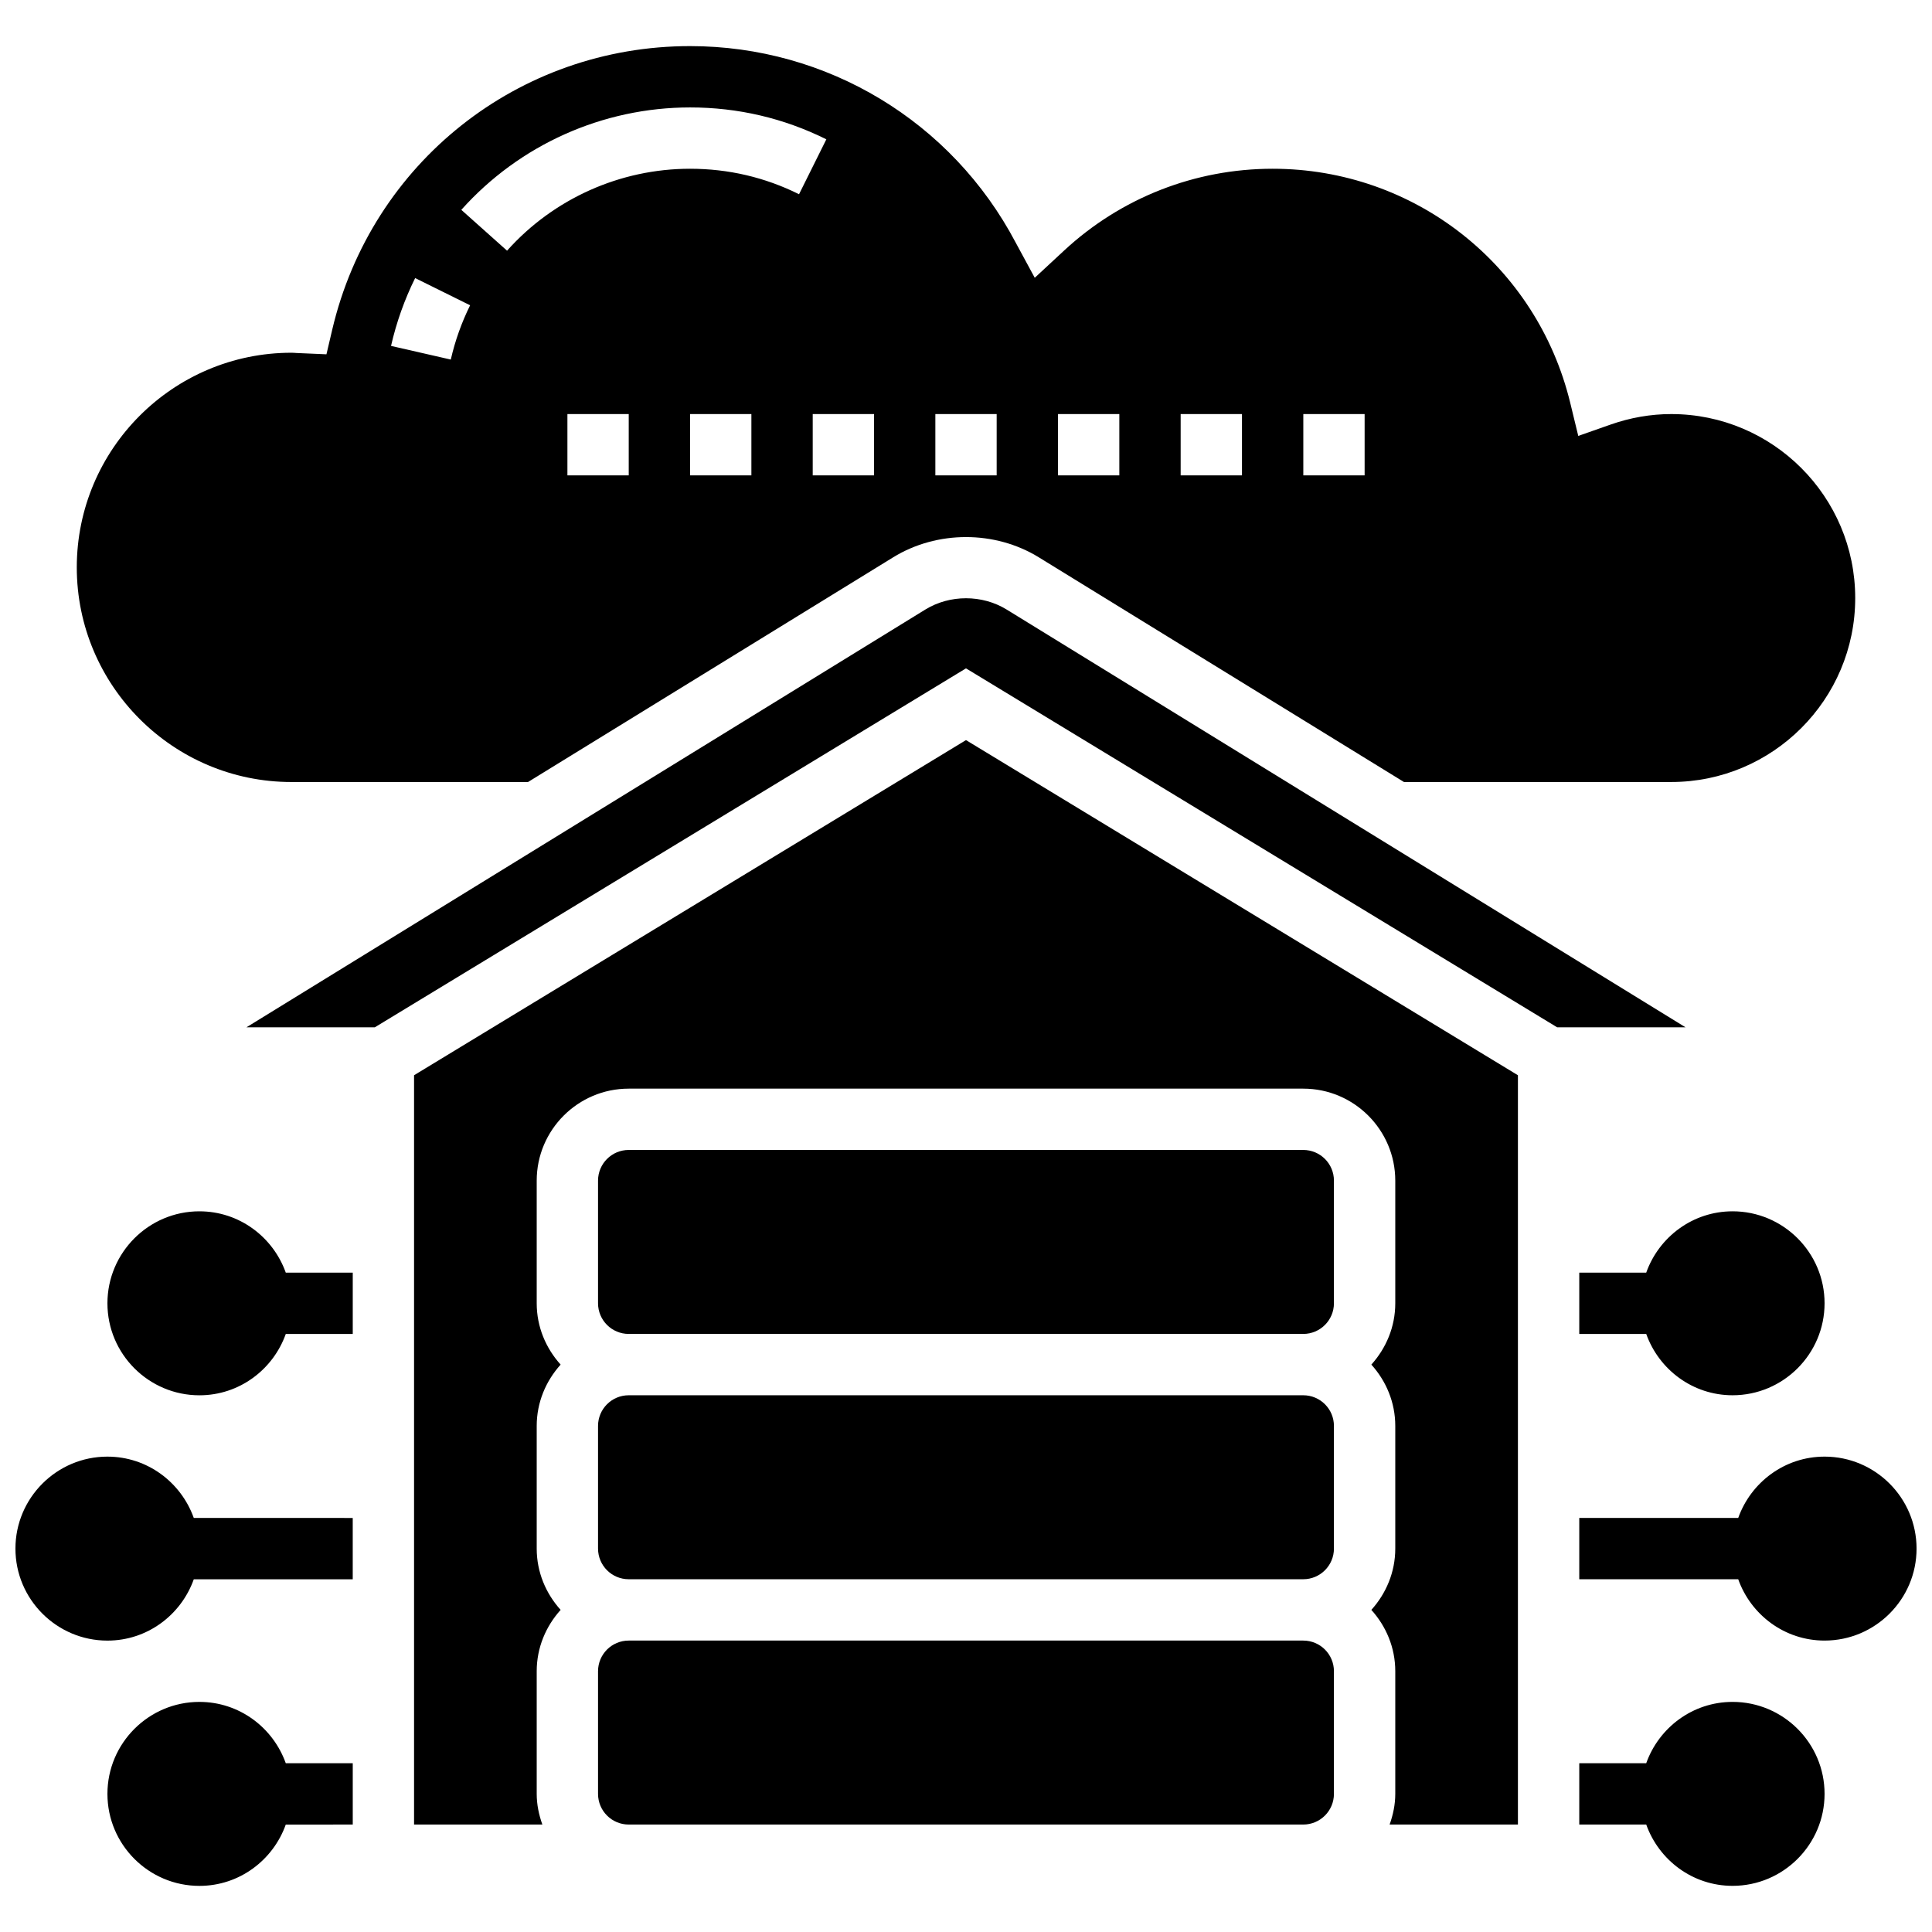
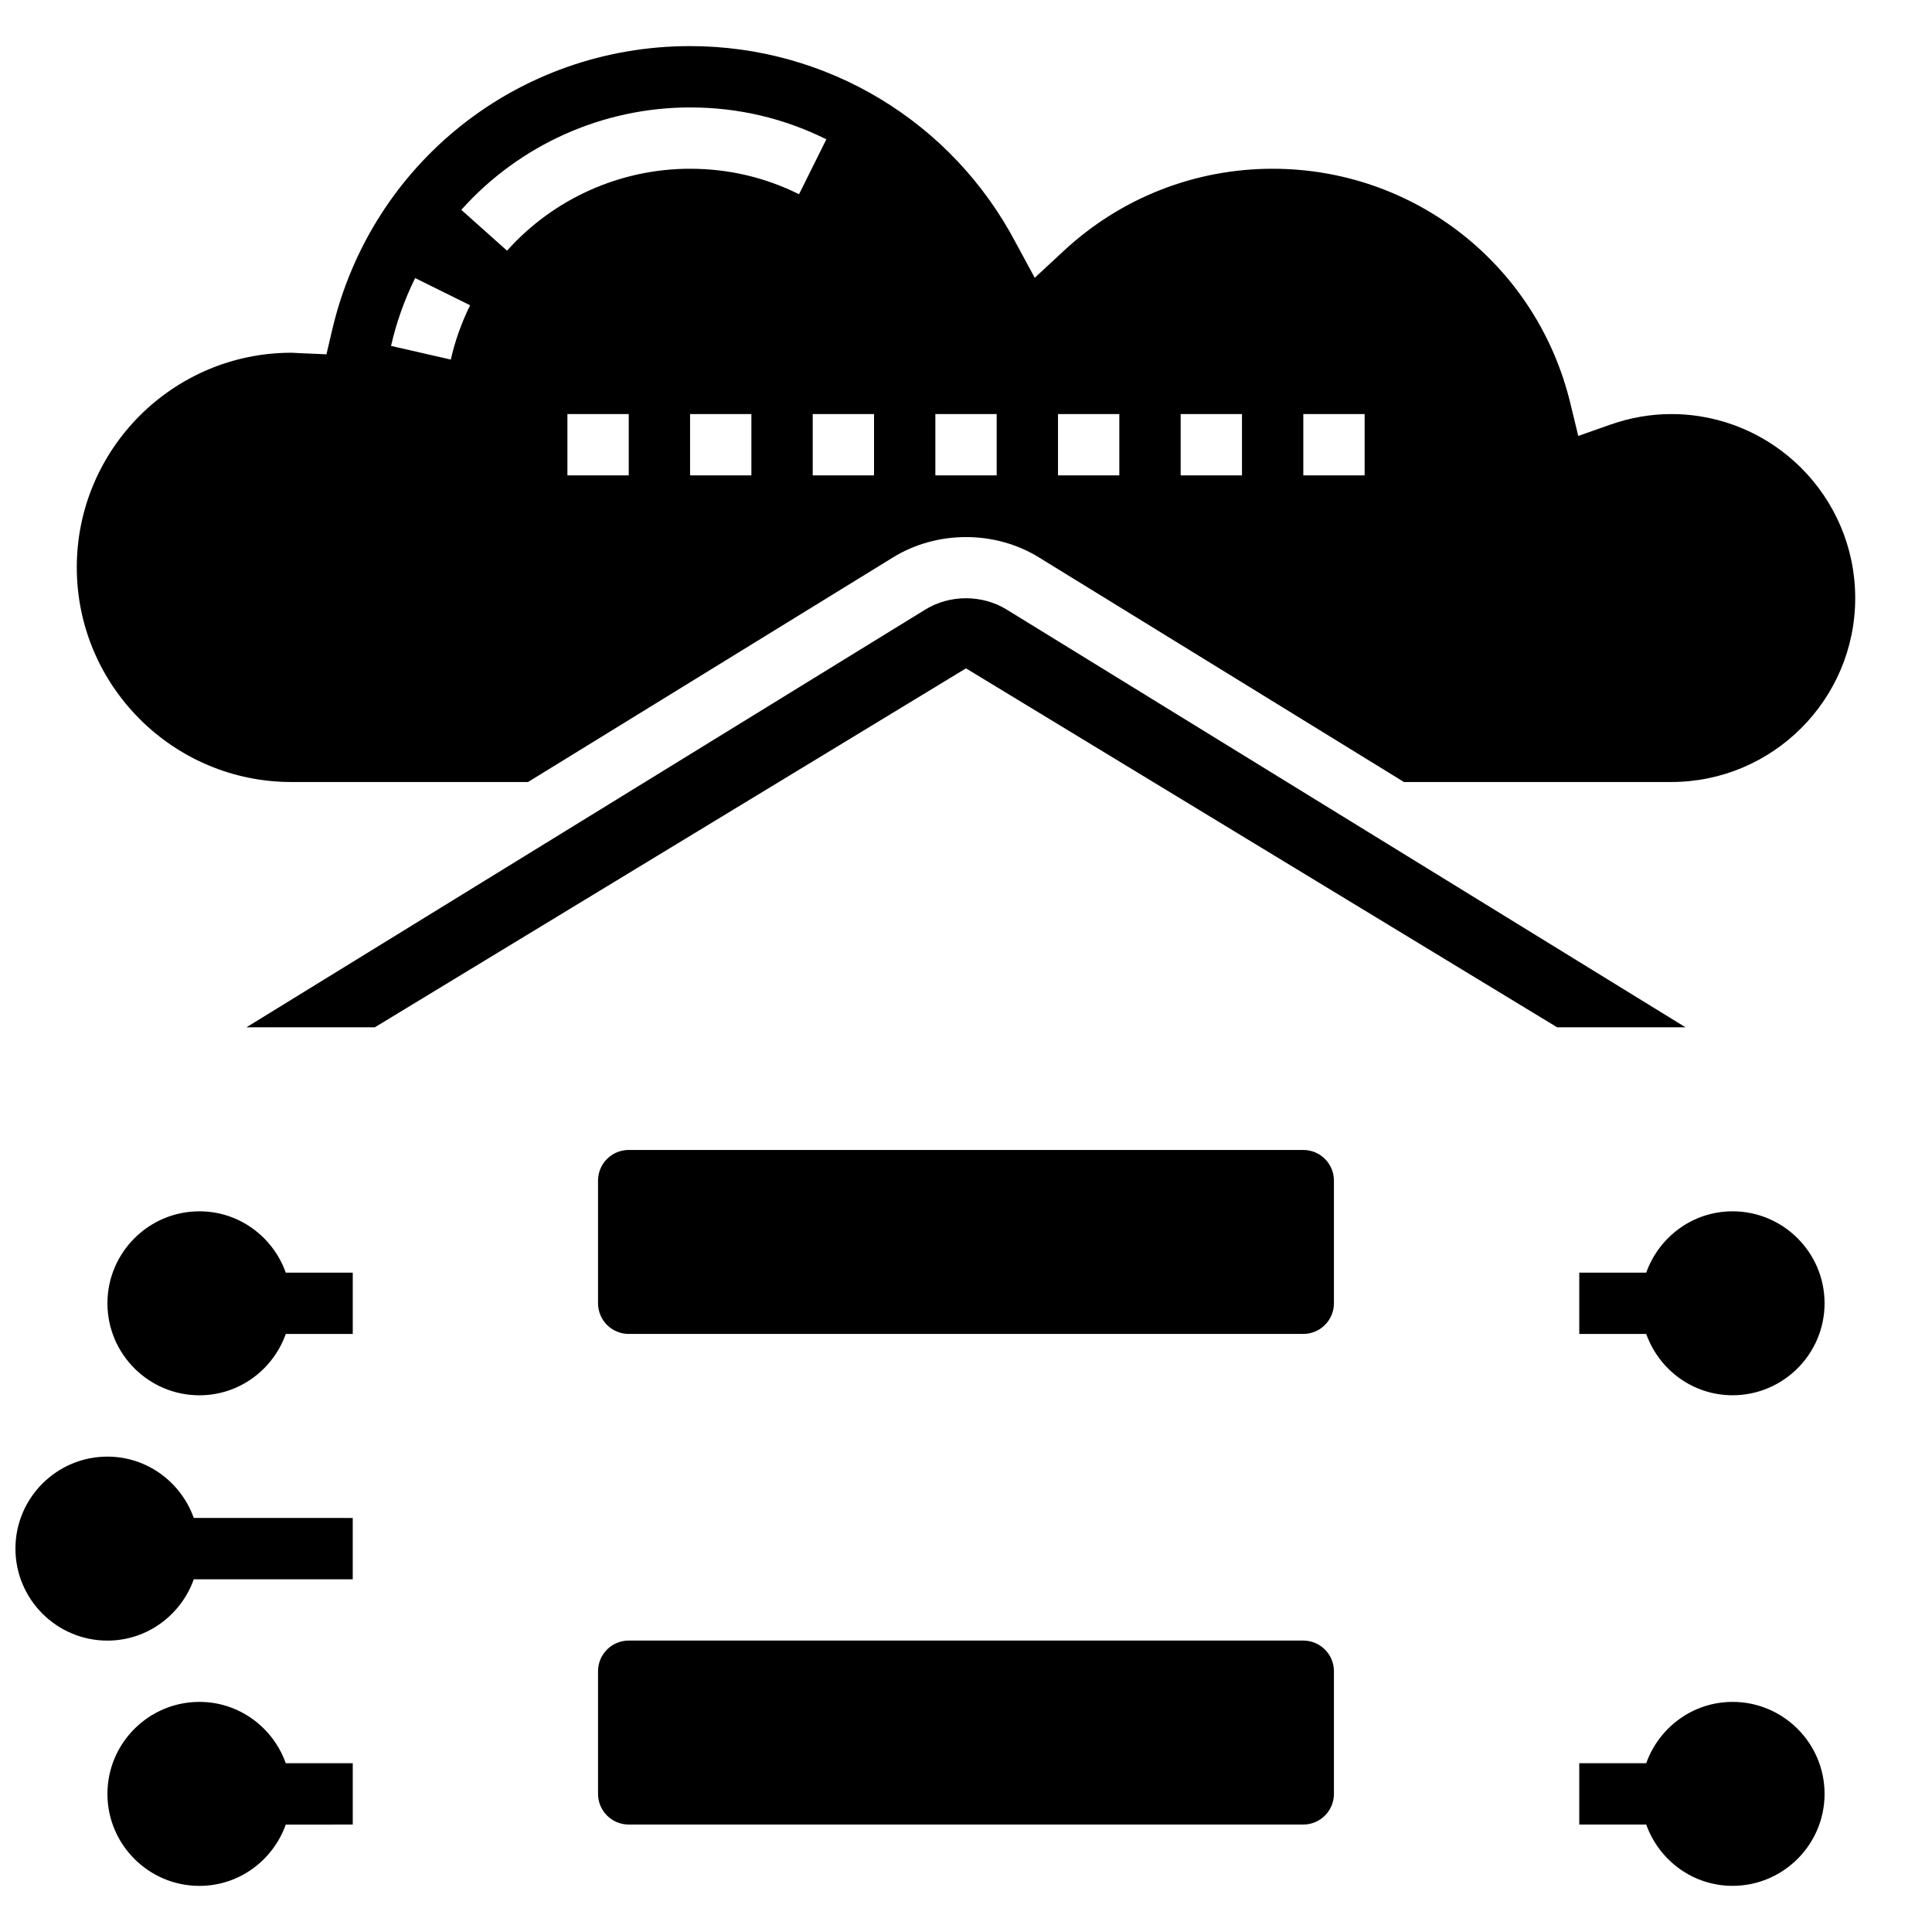
<svg xmlns="http://www.w3.org/2000/svg" width="800px" height="800px" version="1.1" viewBox="144 144 512 512">
  <defs>
    <clipPath id="b">
      <path d="m562 530h89.902v49h-89.902z" />
    </clipPath>
    <clipPath id="a">
      <path d="m148.09 530h89.906v49h-89.906z" />
    </clipPath>
  </defs>
  <path d="m603.15 595.02c-10.578 0-19.52 6.816-22.883 16.25h-17.746v16.25h17.746c3.363 9.434 12.301 16.25 22.883 16.25 13.441 0 24.379-10.938 24.379-24.379 0-13.434-10.941-24.371-24.379-24.371z" />
  <g clip-path="url(#b)">
-     <path d="m627.53 530.02c-10.578 0-19.52 6.816-22.883 16.25h-42.125v16.25h42.125c3.363 9.434 12.301 16.25 22.883 16.25 13.441 0 24.379-10.938 24.379-24.379-0.004-13.434-10.941-24.371-24.379-24.371z" />
-   </g>
+     </g>
  <path d="m603.15 465.01c-10.578 0-19.52 6.816-22.883 16.25h-17.746v16.25h17.746c3.363 9.434 12.301 16.25 22.883 16.25 13.441 0 24.379-10.938 24.379-24.379 0-13.434-10.941-24.371-24.379-24.371z" />
  <path d="m196.85 595.02c-13.441 0-24.379 10.938-24.379 24.379s10.938 24.379 24.379 24.379c10.578 0 19.52-6.816 22.883-16.25l17.75-0.004v-16.25l-17.75-0.004c-3.363-9.434-12.301-16.25-22.883-16.25z" />
  <g clip-path="url(#a)">
    <path d="m172.47 530.02c-13.441 0-24.379 10.938-24.379 24.379 0 13.441 10.938 24.379 24.379 24.379 10.578 0 19.52-6.816 22.883-16.25l42.125-0.004v-16.25l-42.125-0.004c-3.367-9.434-12.305-16.25-22.883-16.25z" />
  </g>
  <path d="m196.85 465.01c-13.441 0-24.379 10.938-24.379 24.379 0 13.441 10.938 24.379 24.379 24.379 10.578 0 19.52-6.816 22.883-16.25l17.75-0.004v-16.25l-17.75-0.004c-3.363-9.434-12.301-16.25-22.883-16.25z" />
  <path d="m489.38 448.75h-178.77c-4.484 0-8.125 3.641-8.125 8.125v32.504c0 4.484 3.641 8.125 8.125 8.125h178.77c4.484 0 8.125-3.641 8.125-8.125v-32.504c0.004-4.484-3.637-8.125-8.125-8.125z" />
-   <path d="m253.73 428.95v198.57h34c-0.91-2.555-1.496-5.266-1.496-8.129v-32.504c0-6.266 2.445-11.93 6.34-16.25-3.902-4.324-6.34-9.988-6.34-16.25v-32.504c0-6.266 2.445-11.93 6.34-16.25-3.902-4.324-6.34-9.988-6.34-16.25v-32.504c0-13.441 10.938-24.379 24.379-24.379h178.77c13.441 0 24.379 10.938 24.379 24.379v32.504c0 6.266-2.445 11.93-6.34 16.25 3.902 4.324 6.34 9.988 6.34 16.25v32.504c0 6.266-2.445 11.93-6.34 16.25 3.902 4.324 6.34 9.988 6.34 16.25v32.504c0 2.859-0.586 5.574-1.496 8.125l34 0.004v-198.57l-146.27-88.816z" />
-   <path d="m489.38 513.76h-178.77c-4.484 0-8.125 3.641-8.125 8.125v32.504c0 4.484 3.641 8.125 8.125 8.125h178.77c4.484 0 8.125-3.641 8.125-8.125v-32.504c0.004-4.484-3.637-8.125-8.125-8.125z" />
  <path d="m489.38 578.77h-178.77c-4.484 0-8.125 3.641-8.125 8.125v32.504c0 4.484 3.641 8.125 8.125 8.125h178.77c4.484 0 8.125-3.641 8.125-8.125v-32.504c0.004-4.484-3.637-8.125-8.125-8.125z" />
  <path d="m221.23 351.24h62.707l96.754-59.539c11.621-7.16 26.996-7.16 38.613 0l96.762 59.539h70.832c26.891 0 48.754-21.867 48.754-48.754 0-26.891-21.867-48.754-48.754-48.754-5.43 0-10.863 0.941-16.164 2.812l-8.477 2.981-2.121-8.734c-8.863-36.547-41.301-62.07-78.875-62.07-20.566 0-40.191 7.695-55.273 21.688l-7.769 7.207-5.031-9.289c-16.938-32.145-50.012-52.109-86.32-52.109-45.434 0-84.422 30.902-94.82 75.133l-1.535 6.543-8.004-0.348c-0.43-0.035-0.848-0.066-1.277-0.066-31.359 0-56.883 25.523-56.883 56.883 0 31.355 25.527 56.879 56.883 56.879zm268.16-97.512h16.25v16.25h-16.25zm-32.504 0h16.25v16.25h-16.25zm-32.504 0h16.25v16.25h-16.25zm-32.504 0h16.25v16.25h-16.25zm-81.258 16.254h-16.25v-16.25h16.25zm32.504 0h-16.25v-16.25h16.25zm32.504 0h-16.25v-16.25h16.25zm-48.758-97.512c12.684 0 24.832 2.844 36.121 8.449l-7.238 14.555c-9.012-4.484-18.73-6.754-28.883-6.754-18.488 0-36.168 7.914-48.496 21.711l-12.121-10.82c15.414-17.254 37.508-27.141 60.617-27.141zm-72.855 45.219 14.57 7.215c-2.258 4.566-3.981 9.395-5.121 14.383l-15.836-3.617c1.414-6.223 3.566-12.266 6.387-17.98z" />
  <path d="m410.78 305.54c-6.492-3.996-15.074-3.996-21.566 0l-179.91 110.71h34.023l156.67-95.129 156.67 95.129h34.023z" />
</svg>